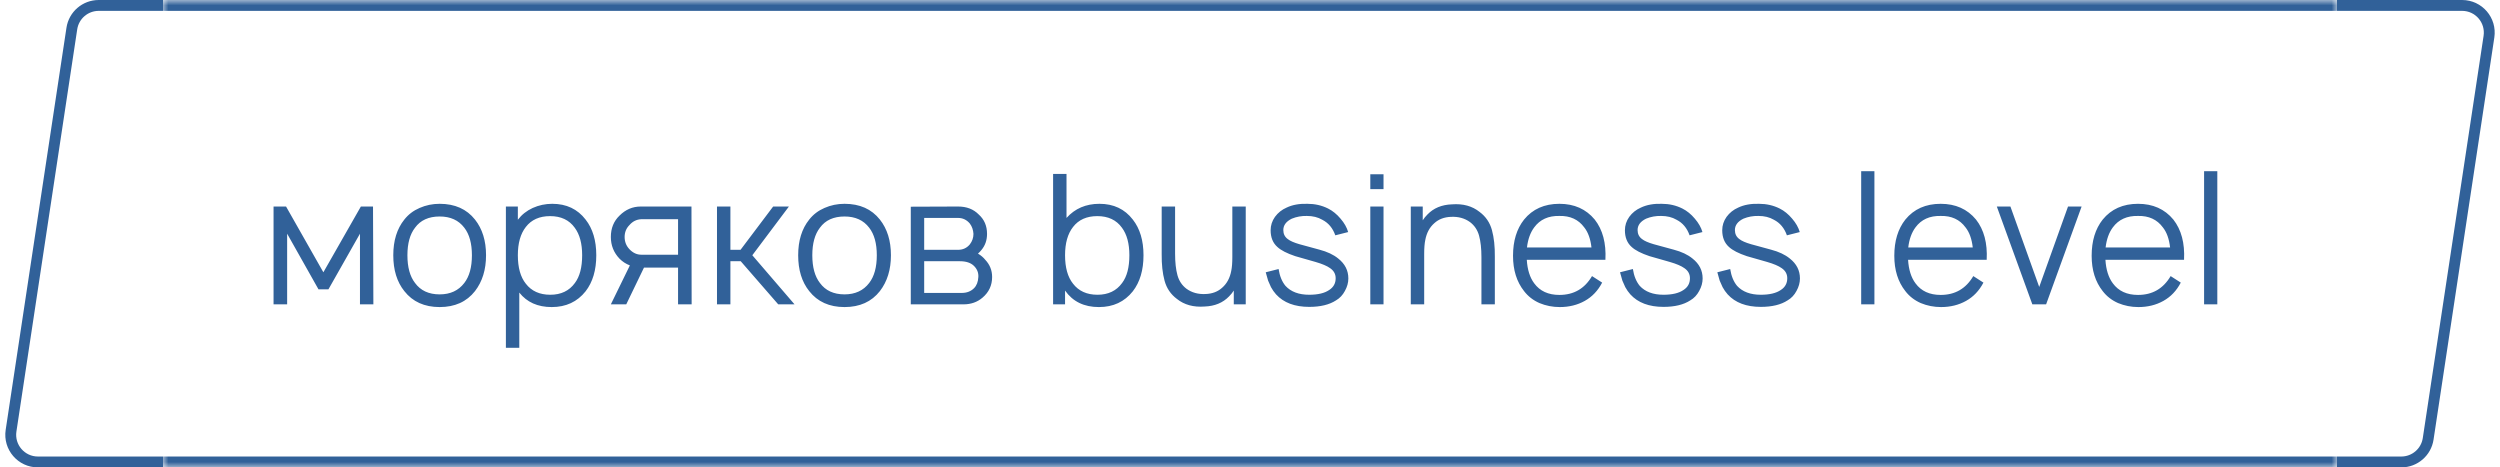
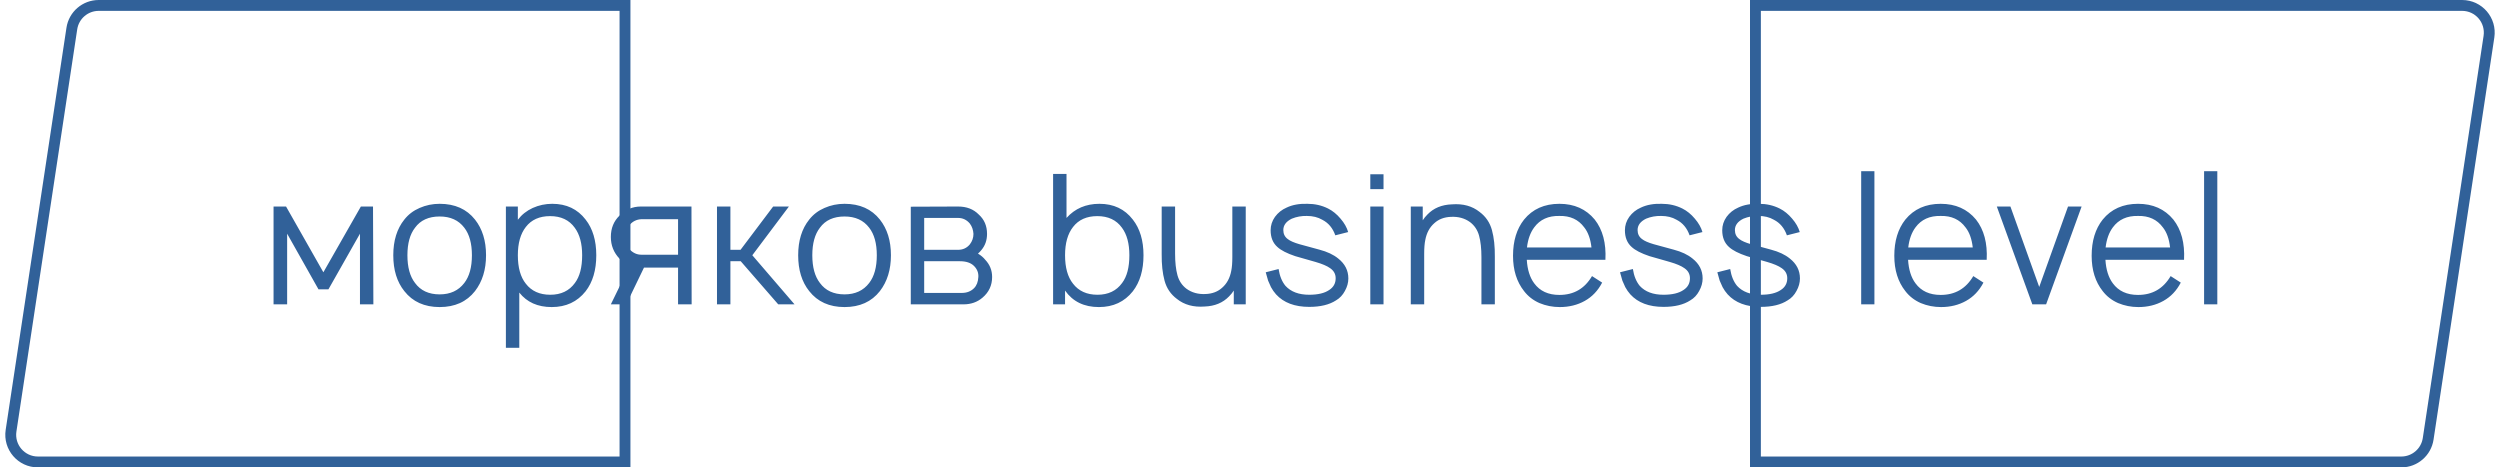
<svg xmlns="http://www.w3.org/2000/svg" width="230" height="43" viewBox="0 0 230 43" fill="none">
  <g filter="url(#filter0_b_659_426)">
    <path d="M9.081 0.5H57.5V42.5H3.488C1.958 42.5 0.787 41.139 1.016 39.626L6.609 2.626C6.793 1.404 7.844 0.5 9.081 0.5Z" fill="white" stroke="#316199" />
    <path d="M220.919 42.5H161.5V0.5H226.512C228.042 0.5 229.213 1.861 228.984 3.374L223.391 40.374C223.207 41.596 222.156 42.5 220.919 42.5Z" fill="white" stroke="#316199" />
    <mask id="path-3-inside-1_659_426" fill="white">
-       <path d="M15 0H215V43H15V0Z" />
+       <path d="M15 0V43H15V0Z" />
    </mask>
-     <path d="M15 0H215V43H15V0Z" fill="white" />
    <path d="M33.2 19H34.317L34.35 28H33.117V21.5L30.217 26.617H29.3L26.417 21.5V28H25.167V19H26.317L29.75 25.05L33.2 19ZM43.699 26.783C42.932 27.761 41.849 28.25 40.449 28.25C39.049 28.25 37.966 27.761 37.199 26.783C36.521 25.939 36.182 24.839 36.182 23.483C36.182 22.139 36.521 21.044 37.199 20.2C37.566 19.733 38.032 19.378 38.599 19.133C39.177 18.878 39.793 18.75 40.449 18.75C41.849 18.75 42.932 19.233 43.699 20.2C44.377 21.056 44.716 22.15 44.716 23.483C44.716 24.806 44.377 25.906 43.699 26.783ZM42.716 26.033C43.182 25.433 43.416 24.583 43.416 23.483C43.416 22.394 43.182 21.55 42.716 20.95C42.193 20.261 41.438 19.917 40.449 19.917C39.438 19.917 38.682 20.261 38.182 20.95C37.716 21.55 37.482 22.394 37.482 23.483C37.482 24.583 37.716 25.433 38.182 26.033C38.693 26.733 39.449 27.083 40.449 27.083C41.427 27.083 42.182 26.733 42.716 26.033ZM53.875 20.2C54.531 21.033 54.858 22.128 54.858 23.483C54.858 24.85 54.531 25.956 53.875 26.8C53.108 27.767 52.069 28.25 50.758 28.25C49.469 28.25 48.475 27.806 47.775 26.917V32H46.542V19H47.642V20.217C47.997 19.75 48.453 19.389 49.008 19.133C49.575 18.878 50.175 18.75 50.808 18.75C52.108 18.75 53.131 19.233 53.875 20.2ZM52.892 26.033C53.336 25.444 53.558 24.594 53.558 23.483C53.558 22.406 53.331 21.561 52.875 20.95C52.364 20.239 51.608 19.883 50.608 19.883C49.631 19.883 48.886 20.217 48.375 20.883C47.886 21.506 47.642 22.372 47.642 23.483C47.642 24.617 47.886 25.489 48.375 26.1C48.897 26.778 49.647 27.117 50.625 27.117C51.614 27.117 52.369 26.756 52.892 26.033ZM63.631 28H62.381V24.617H59.248L57.615 28H56.198L57.948 24.417C57.592 24.283 57.276 24.078 56.998 23.8C56.465 23.244 56.198 22.578 56.198 21.8C56.198 21 56.465 20.344 56.998 19.833C57.553 19.278 58.203 19 58.948 19H63.615L63.631 28ZM58.998 23.433H62.381V20.167H58.998C58.565 20.189 58.203 20.367 57.915 20.7C57.615 21 57.465 21.367 57.465 21.8C57.465 22.233 57.609 22.606 57.898 22.917C58.22 23.261 58.587 23.433 58.998 23.433ZM67.197 24.033V28H65.963V19H67.197V22.983H68.13L71.13 19H72.58L69.213 23.483L73.097 28H71.597L68.147 24.033H67.197ZM80.949 26.783C80.182 27.761 79.099 28.25 77.699 28.25C76.299 28.25 75.216 27.761 74.449 26.783C73.771 25.939 73.432 24.839 73.432 23.483C73.432 22.139 73.771 21.044 74.449 20.2C74.816 19.733 75.282 19.378 75.849 19.133C76.427 18.878 77.043 18.75 77.699 18.75C79.099 18.75 80.182 19.233 80.949 20.2C81.627 21.056 81.966 22.15 81.966 23.483C81.966 24.806 81.627 25.906 80.949 26.783ZM79.966 26.033C80.432 25.433 80.666 24.583 80.666 23.483C80.666 22.394 80.432 21.55 79.966 20.95C79.443 20.261 78.688 19.917 77.699 19.917C76.688 19.917 75.932 20.261 75.432 20.95C74.966 21.55 74.732 22.394 74.732 23.483C74.732 24.583 74.966 25.433 75.432 26.033C75.943 26.733 76.699 27.083 77.699 27.083C78.677 27.083 79.432 26.733 79.966 26.033ZM83.792 19.017L88.142 19C88.931 19 89.564 19.244 90.042 19.733C90.553 20.189 90.808 20.783 90.808 21.517C90.808 22.094 90.636 22.589 90.292 23C90.203 23.111 90.097 23.222 89.975 23.333C90.253 23.5 90.475 23.689 90.642 23.9C91.064 24.344 91.275 24.872 91.275 25.483C91.275 26.25 90.981 26.883 90.392 27.383C89.914 27.794 89.331 28 88.642 28H83.792V19.017ZM85.025 20.05V22.983H88.142C88.586 22.983 88.947 22.817 89.225 22.483C89.447 22.194 89.558 21.872 89.558 21.517C89.536 21.15 89.425 20.833 89.225 20.567C88.936 20.222 88.575 20.05 88.142 20.05H85.025ZM85.025 24.033V26.95H88.475C88.942 26.95 89.319 26.806 89.608 26.517C89.853 26.272 89.986 25.928 90.008 25.483C90.031 25.094 89.897 24.756 89.608 24.467C89.319 24.178 88.886 24.033 88.308 24.033H85.025ZM104.219 20.2C104.874 21.033 105.202 22.128 105.202 23.483C105.202 24.85 104.874 25.956 104.219 26.8C103.452 27.767 102.413 28.25 101.102 28.25C99.735 28.25 98.697 27.744 97.985 26.733V28H96.885V16H98.119V20.05C98.897 19.183 99.908 18.75 101.152 18.75C102.452 18.75 103.474 19.233 104.219 20.2ZM103.235 26.033C103.68 25.444 103.902 24.594 103.902 23.483C103.902 22.406 103.674 21.561 103.219 20.95C102.708 20.239 101.952 19.883 100.952 19.883C99.974 19.883 99.23 20.217 98.719 20.883C98.23 21.506 97.985 22.372 97.985 23.483C97.985 24.617 98.23 25.489 98.719 26.1C99.241 26.778 99.991 27.117 100.969 27.117C101.958 27.117 102.713 26.756 103.235 26.033ZM113.375 19H114.608V28H113.508V26.733C113.386 26.922 113.242 27.1 113.075 27.267C112.508 27.856 111.758 28.167 110.825 28.2C109.803 28.278 108.953 28.044 108.275 27.5C107.708 27.078 107.331 26.522 107.142 25.833C106.953 25.144 106.864 24.322 106.875 23.367V19H108.108V23.333C108.108 24.133 108.181 24.794 108.325 25.317C108.469 25.839 108.747 26.256 109.158 26.567C109.647 26.922 110.231 27.083 110.908 27.05C111.531 27.028 112.042 26.833 112.442 26.467C112.875 26.089 113.153 25.572 113.275 24.917C113.342 24.606 113.375 24.178 113.375 23.633V19ZM124.031 21.35L122.848 21.65C122.615 20.983 122.215 20.506 121.648 20.217C121.248 19.983 120.776 19.867 120.231 19.867C119.742 19.856 119.281 19.939 118.848 20.117C118.326 20.372 118.065 20.722 118.065 21.167C118.065 21.522 118.203 21.8 118.481 22C118.692 22.167 119.048 22.322 119.548 22.467C119.703 22.511 120.315 22.678 121.381 22.967C122.103 23.156 122.681 23.428 123.115 23.783C123.737 24.272 124.048 24.883 124.048 25.617C124.048 26.006 123.942 26.389 123.731 26.767C123.531 27.144 123.259 27.433 122.915 27.633C122.303 28.033 121.481 28.233 120.448 28.233C119.115 28.233 118.098 27.85 117.398 27.083C117.22 26.883 117.065 26.661 116.931 26.417C116.809 26.161 116.72 25.961 116.665 25.817C116.62 25.661 116.548 25.406 116.448 25.05L117.631 24.75C117.731 25.394 117.942 25.911 118.265 26.3C118.765 26.844 119.492 27.117 120.448 27.117C121.248 27.117 121.859 26.972 122.281 26.683C122.681 26.428 122.881 26.067 122.881 25.6C122.881 25.211 122.709 24.9 122.365 24.667C122.087 24.467 121.642 24.278 121.031 24.1C120.72 24.011 120.37 23.911 119.981 23.8C119.603 23.689 119.331 23.611 119.165 23.567C118.398 23.311 117.848 23.028 117.515 22.717C117.103 22.35 116.898 21.839 116.898 21.183C116.898 20.739 117.031 20.328 117.298 19.95C117.576 19.572 117.931 19.289 118.365 19.1C118.898 18.844 119.537 18.728 120.281 18.75C120.97 18.75 121.603 18.894 122.181 19.183C122.603 19.394 122.987 19.706 123.331 20.117C123.676 20.517 123.909 20.928 124.031 21.35ZM126.068 16.033H127.284V17.4H126.068V16.033ZM126.068 19H127.284V28H126.068V19ZM136.125 19.5C136.692 19.922 137.069 20.478 137.258 21.167C137.447 21.856 137.536 22.678 137.525 23.633V28H136.292V23.667C136.292 22.867 136.219 22.206 136.075 21.683C135.931 21.161 135.653 20.744 135.242 20.433C134.753 20.078 134.169 19.917 133.492 19.95C132.869 19.972 132.358 20.167 131.958 20.533C131.525 20.911 131.247 21.428 131.125 22.083C131.058 22.394 131.025 22.822 131.025 23.367V28H129.792V19H130.892V20.267C131.014 20.078 131.158 19.9 131.325 19.733C131.892 19.144 132.642 18.833 133.575 18.8C134.597 18.722 135.447 18.956 136.125 19.5ZM140.465 23.9C140.52 24.811 140.748 25.533 141.148 26.067C141.67 26.778 142.442 27.133 143.465 27.133C144.787 27.133 145.787 26.556 146.465 25.4L147.398 26C147.009 26.744 146.476 27.306 145.798 27.683C145.12 28.061 144.353 28.25 143.498 28.25C142.842 28.25 142.22 28.128 141.631 27.883C141.053 27.628 140.581 27.261 140.215 26.783C139.537 25.928 139.198 24.844 139.198 23.533C139.198 22.167 139.537 21.056 140.215 20.2C141.003 19.233 142.087 18.75 143.465 18.75C144.831 18.75 145.915 19.233 146.715 20.2C147.448 21.133 147.776 22.367 147.698 23.9H140.465ZM143.465 19.867C142.453 19.844 141.681 20.194 141.148 20.917C140.792 21.394 140.57 22.011 140.481 22.767H146.415C146.326 21.978 146.103 21.361 145.748 20.917C145.215 20.194 144.453 19.844 143.465 19.867ZM156.625 21.35L155.442 21.65C155.208 20.983 154.808 20.506 154.242 20.217C153.842 19.983 153.369 19.867 152.825 19.867C152.336 19.856 151.875 19.939 151.442 20.117C150.919 20.372 150.658 20.722 150.658 21.167C150.658 21.522 150.797 21.8 151.075 22C151.286 22.167 151.642 22.322 152.142 22.467C152.297 22.511 152.908 22.678 153.975 22.967C154.697 23.156 155.275 23.428 155.708 23.783C156.331 24.272 156.642 24.883 156.642 25.617C156.642 26.006 156.536 26.389 156.325 26.767C156.125 27.144 155.853 27.433 155.508 27.633C154.897 28.033 154.075 28.233 153.042 28.233C151.708 28.233 150.692 27.85 149.992 27.083C149.814 26.883 149.658 26.661 149.525 26.417C149.403 26.161 149.314 25.961 149.258 25.817C149.214 25.661 149.142 25.406 149.042 25.05L150.225 24.75C150.325 25.394 150.536 25.911 150.858 26.3C151.358 26.844 152.086 27.117 153.042 27.117C153.842 27.117 154.453 26.972 154.875 26.683C155.275 26.428 155.475 26.067 155.475 25.6C155.475 25.211 155.303 24.9 154.958 24.667C154.681 24.467 154.236 24.278 153.625 24.1C153.314 24.011 152.964 23.911 152.575 23.8C152.197 23.689 151.925 23.611 151.758 23.567C150.992 23.311 150.442 23.028 150.108 22.717C149.697 22.35 149.492 21.839 149.492 21.183C149.492 20.739 149.625 20.328 149.892 19.95C150.169 19.572 150.525 19.289 150.958 19.1C151.492 18.844 152.131 18.728 152.875 18.75C153.564 18.75 154.197 18.894 154.775 19.183C155.197 19.394 155.581 19.706 155.925 20.117C156.269 20.517 156.503 20.928 156.625 21.35ZM165.578 21.35L164.395 21.65C164.161 20.983 163.761 20.506 163.195 20.217C162.795 19.983 162.323 19.867 161.778 19.867C161.289 19.856 160.828 19.939 160.395 20.117C159.873 20.372 159.611 20.722 159.611 21.167C159.611 21.522 159.75 21.8 160.028 22C160.239 22.167 160.595 22.322 161.095 22.467C161.25 22.511 161.861 22.678 162.928 22.967C163.65 23.156 164.228 23.428 164.661 23.783C165.284 24.272 165.595 24.883 165.595 25.617C165.595 26.006 165.489 26.389 165.278 26.767C165.078 27.144 164.806 27.433 164.461 27.633C163.85 28.033 163.028 28.233 161.995 28.233C160.661 28.233 159.645 27.85 158.945 27.083C158.767 26.883 158.611 26.661 158.478 26.417C158.356 26.161 158.267 25.961 158.211 25.817C158.167 25.661 158.095 25.406 157.995 25.05L159.178 24.75C159.278 25.394 159.489 25.911 159.811 26.3C160.311 26.844 161.039 27.117 161.995 27.117C162.795 27.117 163.406 26.972 163.828 26.683C164.228 26.428 164.428 26.067 164.428 25.6C164.428 25.211 164.256 24.9 163.911 24.667C163.634 24.467 163.189 24.278 162.578 24.1C162.267 24.011 161.917 23.911 161.528 23.8C161.15 23.689 160.878 23.611 160.711 23.567C159.945 23.311 159.395 23.028 159.061 22.717C158.65 22.35 158.445 21.839 158.445 21.183C158.445 20.739 158.578 20.328 158.845 19.95C159.123 19.572 159.478 19.289 159.911 19.1C160.445 18.844 161.084 18.728 161.828 18.75C162.517 18.75 163.15 18.894 163.728 19.183C164.15 19.394 164.534 19.706 164.878 20.117C165.223 20.517 165.456 20.928 165.578 21.35ZM171.229 28H172.446V15.75H171.229V28ZM175.543 23.9C175.598 24.811 175.826 25.533 176.226 26.067C176.748 26.778 177.52 27.133 178.543 27.133C179.865 27.133 180.865 26.556 181.543 25.4L182.476 26C182.087 26.744 181.554 27.306 180.876 27.683C180.198 28.061 179.432 28.25 178.576 28.25C177.92 28.25 177.298 28.128 176.709 27.883C176.132 27.628 175.659 27.261 175.293 26.783C174.615 25.928 174.276 24.844 174.276 23.533C174.276 22.167 174.615 21.056 175.293 20.2C176.082 19.233 177.165 18.75 178.543 18.75C179.909 18.75 180.993 19.233 181.793 20.2C182.526 21.133 182.854 22.367 182.776 23.9H175.543ZM178.543 19.867C177.532 19.844 176.759 20.194 176.226 20.917C175.87 21.394 175.648 22.011 175.559 22.767H181.493C181.404 21.978 181.182 21.361 180.826 20.917C180.293 20.194 179.532 19.844 178.543 19.867ZM190.258 19H191.508L188.242 28H186.975L183.708 19H184.958L187.608 26.4L190.258 19ZM193.699 23.9C193.755 24.811 193.982 25.533 194.382 26.067C194.905 26.778 195.677 27.133 196.699 27.133C198.021 27.133 199.021 26.556 199.699 25.4L200.632 26C200.243 26.744 199.71 27.306 199.032 27.683C198.355 28.061 197.588 28.25 196.732 28.25C196.077 28.25 195.455 28.128 194.866 27.883C194.288 27.628 193.816 27.261 193.449 26.783C192.771 25.928 192.432 24.844 192.432 23.533C192.432 22.167 192.771 21.056 193.449 20.2C194.238 19.233 195.321 18.75 196.699 18.75C198.066 18.75 199.149 19.233 199.949 20.2C200.682 21.133 201.01 22.367 200.932 23.9H193.699ZM196.699 19.867C195.688 19.844 194.916 20.194 194.382 20.917C194.027 21.394 193.805 22.011 193.716 22.767H199.649C199.56 21.978 199.338 21.361 198.982 20.917C198.449 20.194 197.688 19.844 196.699 19.867ZM202.776 28H203.993V15.75H202.776V28Z" fill="#316199" />
    <path d="M15 1H215V-1H15V1ZM215 42H15V44H215V42Z" fill="#316199" mask="url(#path-3-inside-1_659_426)" />
  </g>
  <defs>
    <filter id="filter0_b_659_426" x="-5.513" y="-6" width="241.025" height="55" filterUnits="userSpaceOnUse" color-interpolation-filters="sRGB">
      <feFlood flood-opacity="0" result="BackgroundImageFix" />
      <feGaussianBlur in="BackgroundImageFix" stdDeviation="3" />
      <feComposite in2="SourceAlpha" operator="in" result="effect1_backgroundBlur_659_426" />
      <feBlend mode="normal" in="SourceGraphic" in2="effect1_backgroundBlur_659_426" result="shape" />
    </filter>
  </defs>
</svg>